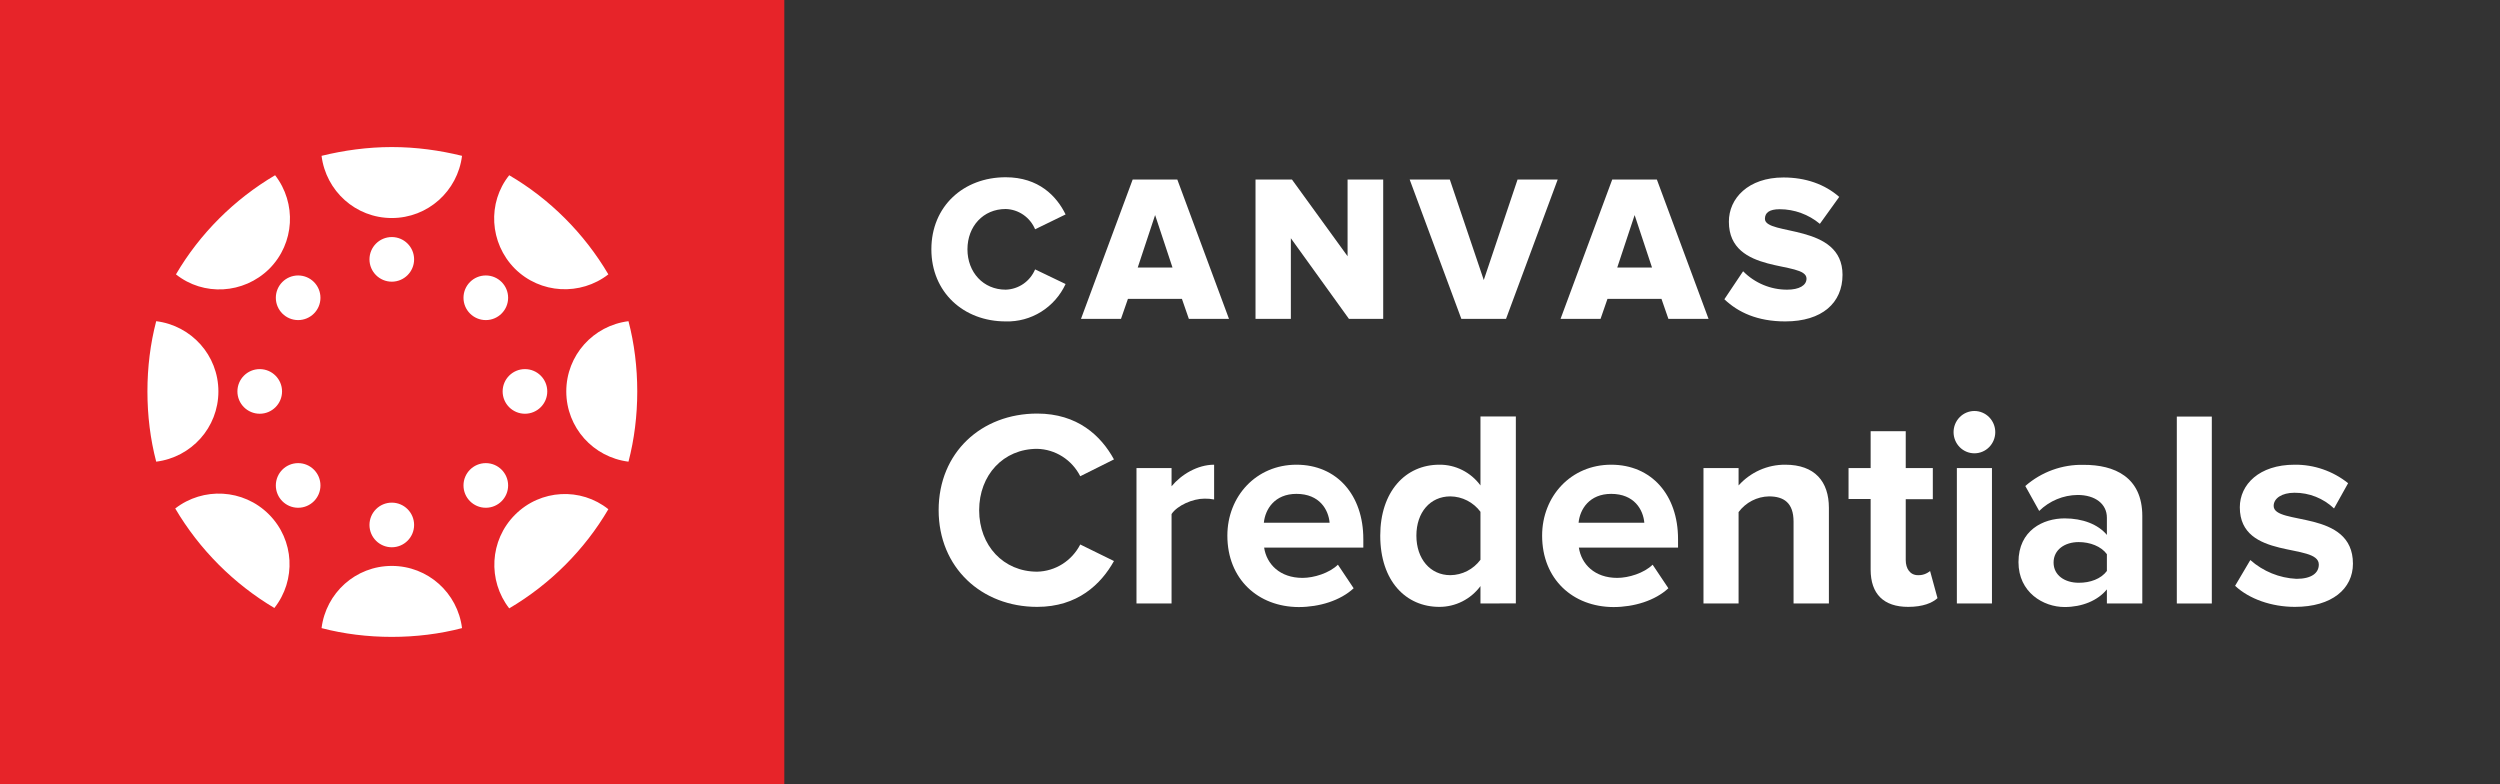
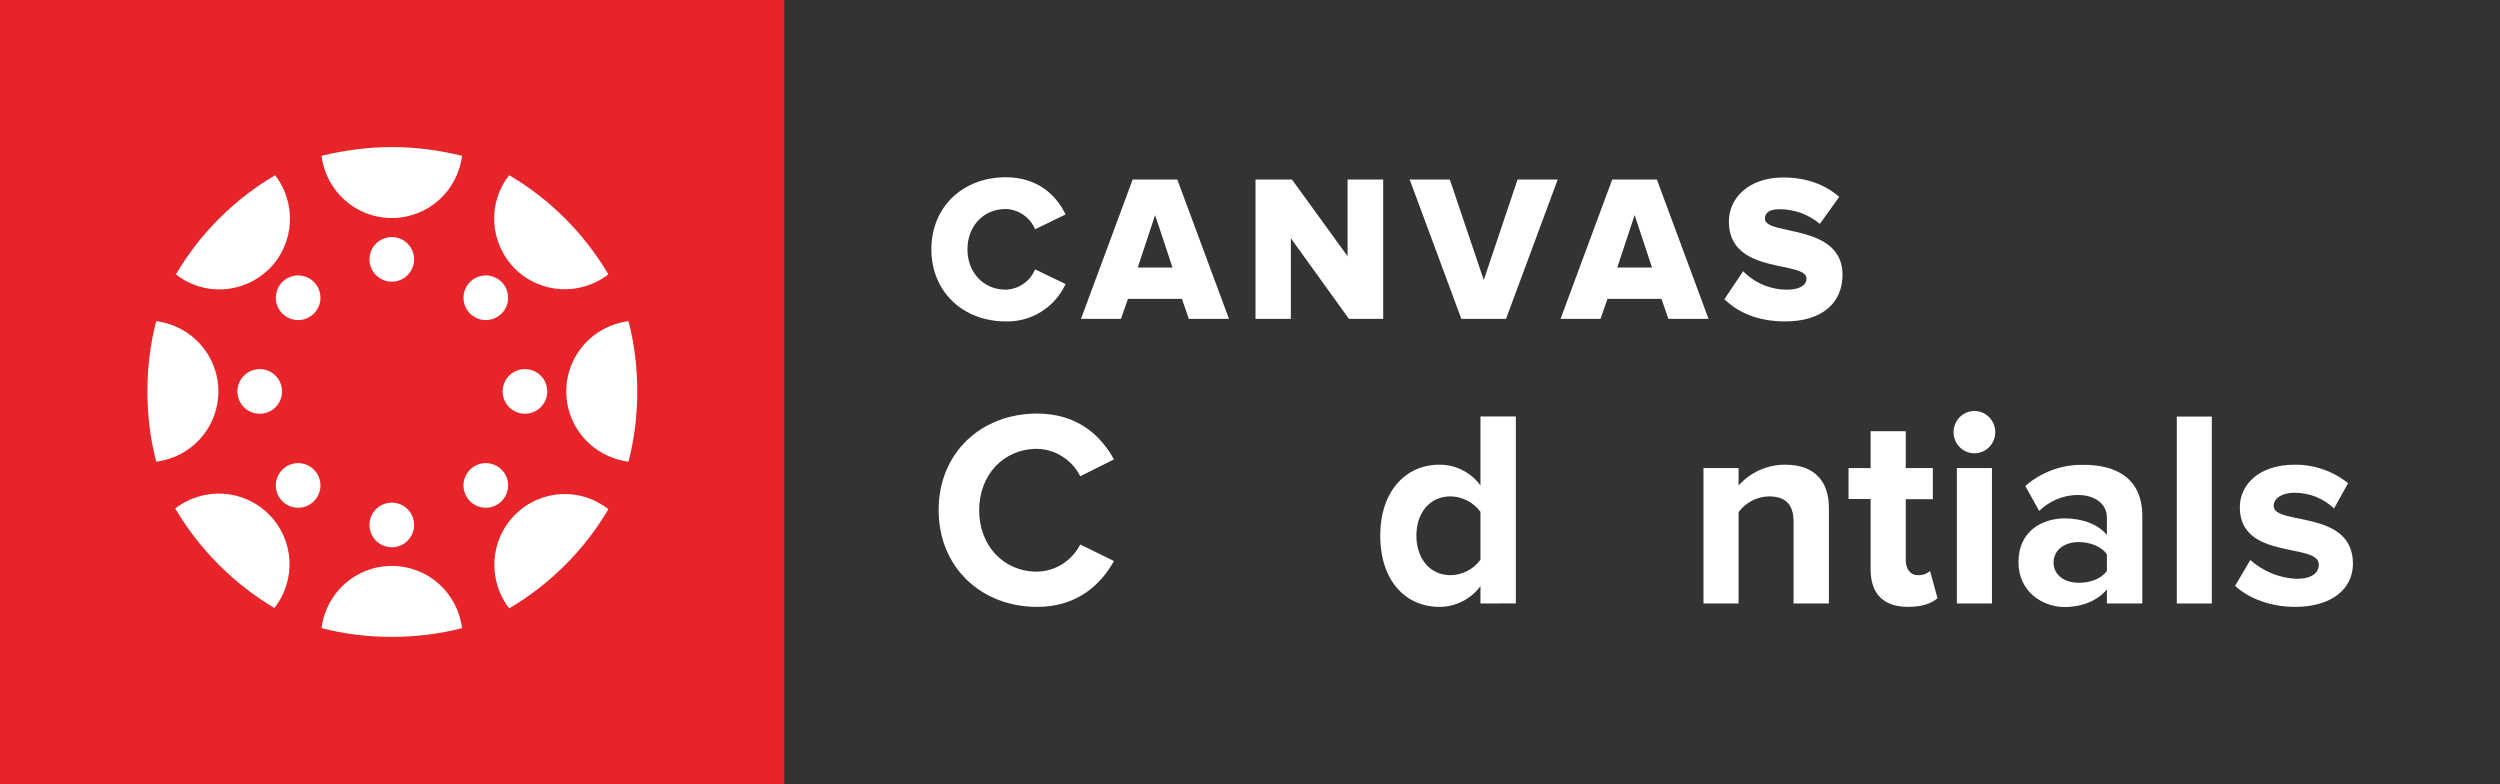
<svg xmlns="http://www.w3.org/2000/svg" width="204" height="64" viewBox="0 0 204 64" fill="none">
  <rect x="0" y="0" width="204" height="64" fill="#333333" stroke="none" />
  <rect width="64" height="64" fill="#e72429" />
  <path fill-rule="evenodd" clip-rule="evenodd" d="M31.97 17.791C34.925 17.791 37.343 15.582 37.702 12.716C35.881 12.269 33.97 12 31.97 12C30 12 28.06 12.269 26.239 12.716C26.597 15.582 29.015 17.791 31.97 17.791ZM12.746 26.209C15.612 26.567 17.821 28.985 17.821 31.94C17.821 34.895 15.612 37.313 12.746 37.672C12.269 35.851 12.03 33.91 12.03 31.94C12.03 29.97 12.269 28.03 12.746 26.209ZM23.015 31.94C23.015 32.946 22.2 33.761 21.194 33.761C20.188 33.761 19.373 32.946 19.373 31.94C19.373 30.935 20.188 30.119 21.194 30.119C22.2 30.119 23.015 30.935 23.015 31.94ZM46.209 31.94C46.209 34.895 48.418 37.313 51.284 37.672C51.761 35.851 52 33.91 52 31.94C52 29.97 51.761 28.03 51.284 26.209C48.418 26.567 46.209 28.985 46.209 31.94ZM44.657 31.94C44.657 32.946 43.842 33.761 42.836 33.761C41.83 33.761 41.015 32.946 41.015 31.94C41.015 30.935 41.83 30.119 42.836 30.119C43.842 30.119 44.657 30.935 44.657 31.94ZM31.97 46.179C29.015 46.179 26.597 48.388 26.239 51.254C28.06 51.731 30 51.97 31.97 51.97C33.94 51.97 35.881 51.731 37.702 51.254C37.343 48.388 34.925 46.179 31.97 46.179ZM33.791 42.836C33.791 43.842 32.976 44.657 31.97 44.657C30.965 44.657 30.149 43.842 30.149 42.836C30.149 41.83 30.965 41.015 31.97 41.015C32.976 41.015 33.791 41.83 33.791 42.836ZM33.791 21.164C33.791 22.17 32.976 22.985 31.97 22.985C30.965 22.985 30.149 22.17 30.149 21.164C30.149 20.159 30.965 19.343 31.97 19.343C32.976 19.343 33.791 20.159 33.791 21.164ZM42.03 42C39.94 44.09 39.791 47.373 41.552 49.642C44.895 47.672 47.702 44.866 49.642 41.552C47.403 39.761 44.119 39.91 42.03 42ZM41.463 39.612C41.463 40.618 40.647 41.433 39.642 41.433C38.636 41.433 37.821 40.618 37.821 39.612C37.821 38.606 38.636 37.791 39.642 37.791C40.647 37.791 41.463 38.606 41.463 39.612ZM21.97 21.94C24.06 19.851 24.209 16.567 22.448 14.299C19.105 16.269 16.299 19.075 14.358 22.388C16.597 24.179 19.881 24 21.97 21.94ZM26.149 24.299C26.149 25.304 25.334 26.119 24.328 26.119C23.323 26.119 22.508 25.304 22.508 24.299C22.508 23.293 23.323 22.478 24.328 22.478C25.334 22.478 26.149 23.293 26.149 24.299ZM42 21.91C44.09 24 47.373 24.149 49.642 22.388C47.672 19.045 44.866 16.239 41.552 14.299C39.761 16.537 39.94 19.821 42 21.91ZM41.463 24.299C41.463 25.304 40.647 26.119 39.642 26.119C38.636 26.119 37.821 25.304 37.821 24.299C37.821 23.293 38.636 22.478 39.642 22.478C40.647 22.478 41.463 23.293 41.463 24.299ZM21.94 41.97C19.851 39.881 16.567 39.731 14.299 41.492C16.269 44.836 19.075 47.642 22.388 49.612C24.179 47.343 24.03 44.06 21.94 41.97ZM26.149 39.612C26.149 40.618 25.334 41.433 24.328 41.433C23.323 41.433 22.508 40.618 22.508 39.612C22.508 38.606 23.323 37.791 24.328 37.791C25.334 37.791 26.149 38.606 26.149 39.612Z" fill="white" />
  <rect width="140" height="64" transform="translate(64)" />
  <path d="M76 20.344C76 16.833 78.62 14.464 82.063 14.464C84.768 14.464 86.229 16.015 86.952 17.498L84.465 18.709C84.262 18.229 83.928 17.818 83.503 17.525C83.077 17.232 82.577 17.068 82.063 17.055C80.231 17.055 78.944 18.47 78.944 20.344C78.944 22.218 80.237 23.637 82.063 23.637C82.577 23.622 83.077 23.459 83.503 23.166C83.928 22.873 84.262 22.462 84.465 21.982L86.952 23.176C86.519 24.113 85.825 24.9 84.957 25.442C84.088 25.984 83.082 26.257 82.063 26.227C78.62 26.227 76 23.841 76 20.344Z" fill="white" />
  <path d="M97.011 26.022L96.444 24.385H92.04L91.472 26.022H88.208L92.425 14.651H96.069L100.286 26.022H97.011ZM94.257 17.549L92.839 21.829H95.675L94.257 17.549Z" fill="white" />
  <path d="M110.075 26.022L105.334 19.44V26.022H102.45V14.651H105.425L109.962 20.908V14.651H112.869V26.022H110.075Z" fill="white" />
  <path d="M119.247 26.022L115.03 14.651H118.305L121.076 22.851L123.832 14.651H127.108L122.891 26.022H119.247Z" fill="white" />
  <path d="M136.142 26.022L135.575 24.385H131.171L130.604 26.022H127.34L131.557 14.651H135.201L139.418 26.022H136.142ZM133.386 17.549L131.968 21.829H134.804L133.386 17.549Z" fill="white" />
  <path d="M140.708 24.419L142.237 22.134C142.709 22.613 143.27 22.991 143.887 23.249C144.504 23.507 145.165 23.639 145.833 23.637C146.805 23.637 147.412 23.294 147.412 22.733C147.412 21.23 141.077 22.477 141.077 18.096C141.066 16.191 142.656 14.482 145.529 14.482C147.327 14.482 148.89 15.025 150.081 16.067L148.501 18.266C147.578 17.497 146.421 17.075 145.226 17.072C144.375 17.072 144.018 17.36 144.018 17.857C144.018 19.253 150.35 18.197 150.35 22.425C150.35 24.71 148.688 26.227 145.679 26.227C143.414 26.227 141.834 25.493 140.708 24.419Z" fill="white" />
  <path d="M76.593 41.627C76.593 36.913 80.095 33.747 84.632 33.747C87.925 33.747 89.842 35.554 90.9 37.488L88.149 38.861C87.815 38.202 87.312 37.646 86.693 37.253C86.074 36.859 85.362 36.642 84.632 36.625C81.882 36.625 79.899 38.755 79.899 41.639C79.899 44.522 81.884 46.649 84.632 46.649C85.361 46.633 86.071 46.419 86.69 46.028C87.308 45.638 87.812 45.086 88.149 44.43L90.9 45.78C89.842 47.679 87.925 49.521 84.632 49.521C80.095 49.521 76.593 46.315 76.593 41.627Z" fill="white" />
-   <path d="M92.737 49.245V38.194H95.599V39.681C96.39 38.72 97.72 37.92 99.072 37.92V40.758C98.813 40.706 98.549 40.683 98.284 40.689C97.337 40.689 96.072 41.236 95.599 41.947V49.245H92.737Z" fill="white" />
-   <path d="M100.153 43.708C100.153 40.505 102.498 37.92 105.79 37.92C109.083 37.92 111.247 40.389 111.247 43.984V44.684H103.153C103.354 46.033 104.438 47.156 106.287 47.156C107.211 47.156 108.473 46.767 109.174 46.079L110.458 48.002C109.375 49.009 107.662 49.536 105.972 49.536C102.657 49.521 100.153 47.256 100.153 43.708ZM105.79 40.3C104.01 40.3 103.238 41.558 103.13 42.654H108.496C108.405 41.604 107.685 40.3 105.79 40.3Z" fill="white" />
  <path d="M120.806 49.245V47.826C120.415 48.354 119.908 48.782 119.325 49.076C118.742 49.37 118.1 49.523 117.449 49.521C114.721 49.521 112.628 47.415 112.628 43.708C112.628 40.116 114.681 37.92 117.449 37.92C118.1 37.913 118.744 38.063 119.327 38.358C119.911 38.652 120.418 39.082 120.806 39.612V33.983H123.693V49.236L120.806 49.245ZM120.806 45.676V41.762C120.519 41.376 120.148 41.062 119.722 40.844C119.297 40.626 118.827 40.51 118.35 40.505C116.703 40.505 115.577 41.808 115.577 43.708C115.577 45.607 116.711 46.934 118.35 46.934C118.827 46.929 119.297 46.813 119.722 46.595C120.148 46.377 120.519 46.063 120.806 45.676V45.676Z" fill="white" />
-   <path d="M125.837 43.708C125.837 40.505 128.179 37.92 131.472 37.92C134.764 37.92 136.928 40.389 136.928 43.984V44.684H128.835C129.039 46.033 130.119 47.156 131.968 47.156C132.893 47.156 134.155 46.767 134.855 46.079L136.14 48.002C135.056 49.009 133.344 49.536 131.653 49.536C128.338 49.521 125.837 47.256 125.837 43.708ZM131.472 40.3C129.691 40.3 128.92 41.558 128.812 42.654H134.177C134.086 41.604 133.366 40.3 131.472 40.3Z" fill="white" />
  <path d="M146.354 49.245V42.565C146.354 41.031 145.563 40.505 144.347 40.505C143.865 40.514 143.392 40.635 142.963 40.856C142.533 41.078 142.159 41.396 141.868 41.785V49.245H139.004V38.194H141.868V39.612C142.35 39.075 142.939 38.647 143.595 38.355C144.251 38.063 144.96 37.915 145.677 37.92C148.09 37.92 149.238 39.293 149.238 41.443V49.245H146.354Z" fill="white" />
  <path d="M152.644 46.477V40.72H150.841V38.194H152.644V35.186H155.508V38.194H157.718V40.735H155.508V45.699C155.508 46.407 155.869 46.934 156.501 46.934C156.862 46.95 157.217 46.828 157.494 46.592L158.1 48.81C157.672 49.199 156.907 49.521 155.71 49.521C153.705 49.521 152.644 48.468 152.644 46.477Z" fill="white" />
  <path d="M159.411 35.264C159.411 34.806 159.59 34.367 159.909 34.043C160.228 33.719 160.661 33.537 161.112 33.537C161.563 33.537 161.996 33.719 162.315 34.043C162.634 34.367 162.814 34.806 162.814 35.264C162.814 35.722 162.634 36.161 162.315 36.485C161.996 36.809 161.563 36.99 161.112 36.99C160.661 36.99 160.228 36.809 159.909 36.485C159.59 36.161 159.411 35.722 159.411 35.264V35.264ZM159.68 49.245V38.194H162.544V49.245H159.68Z" fill="white" />
  <path d="M171.922 49.245V48.094C171.179 49.009 169.895 49.533 168.474 49.533C166.736 49.533 164.708 48.341 164.708 45.869C164.708 43.262 166.736 42.3 168.474 42.3C169.937 42.3 171.202 42.781 171.922 43.65V42.243C171.922 41.123 170.975 40.389 169.532 40.389C168.361 40.402 167.24 40.868 166.398 41.693L165.264 39.658C166.584 38.505 168.278 37.89 170.019 37.932C172.543 37.92 174.812 38.927 174.812 42.108V49.245H171.922ZM171.922 46.592V45.219C171.449 44.577 170.547 44.234 169.622 44.234C168.488 44.234 167.572 44.853 167.572 45.904C167.572 46.954 168.497 47.553 169.622 47.553C170.558 47.562 171.449 47.233 171.922 46.592Z" fill="white" />
  <path d="M177.628 49.245V33.992H180.484V49.245H177.628Z" fill="white" />
  <path d="M182.384 47.803L183.626 45.699C184.674 46.626 186 47.167 187.389 47.233C188.631 47.233 189.215 46.753 189.215 46.065C189.215 44.258 182.769 45.745 182.769 41.397C182.769 39.543 184.346 37.92 187.233 37.92C188.818 37.901 190.361 38.433 191.606 39.428L190.457 41.489C189.583 40.66 188.429 40.202 187.233 40.208C186.195 40.208 185.531 40.666 185.531 41.282C185.531 42.908 192 41.535 192 45.996C192 48.033 190.298 49.521 187.267 49.521C185.361 49.521 183.535 48.88 182.384 47.803Z" fill="white" />
</svg>